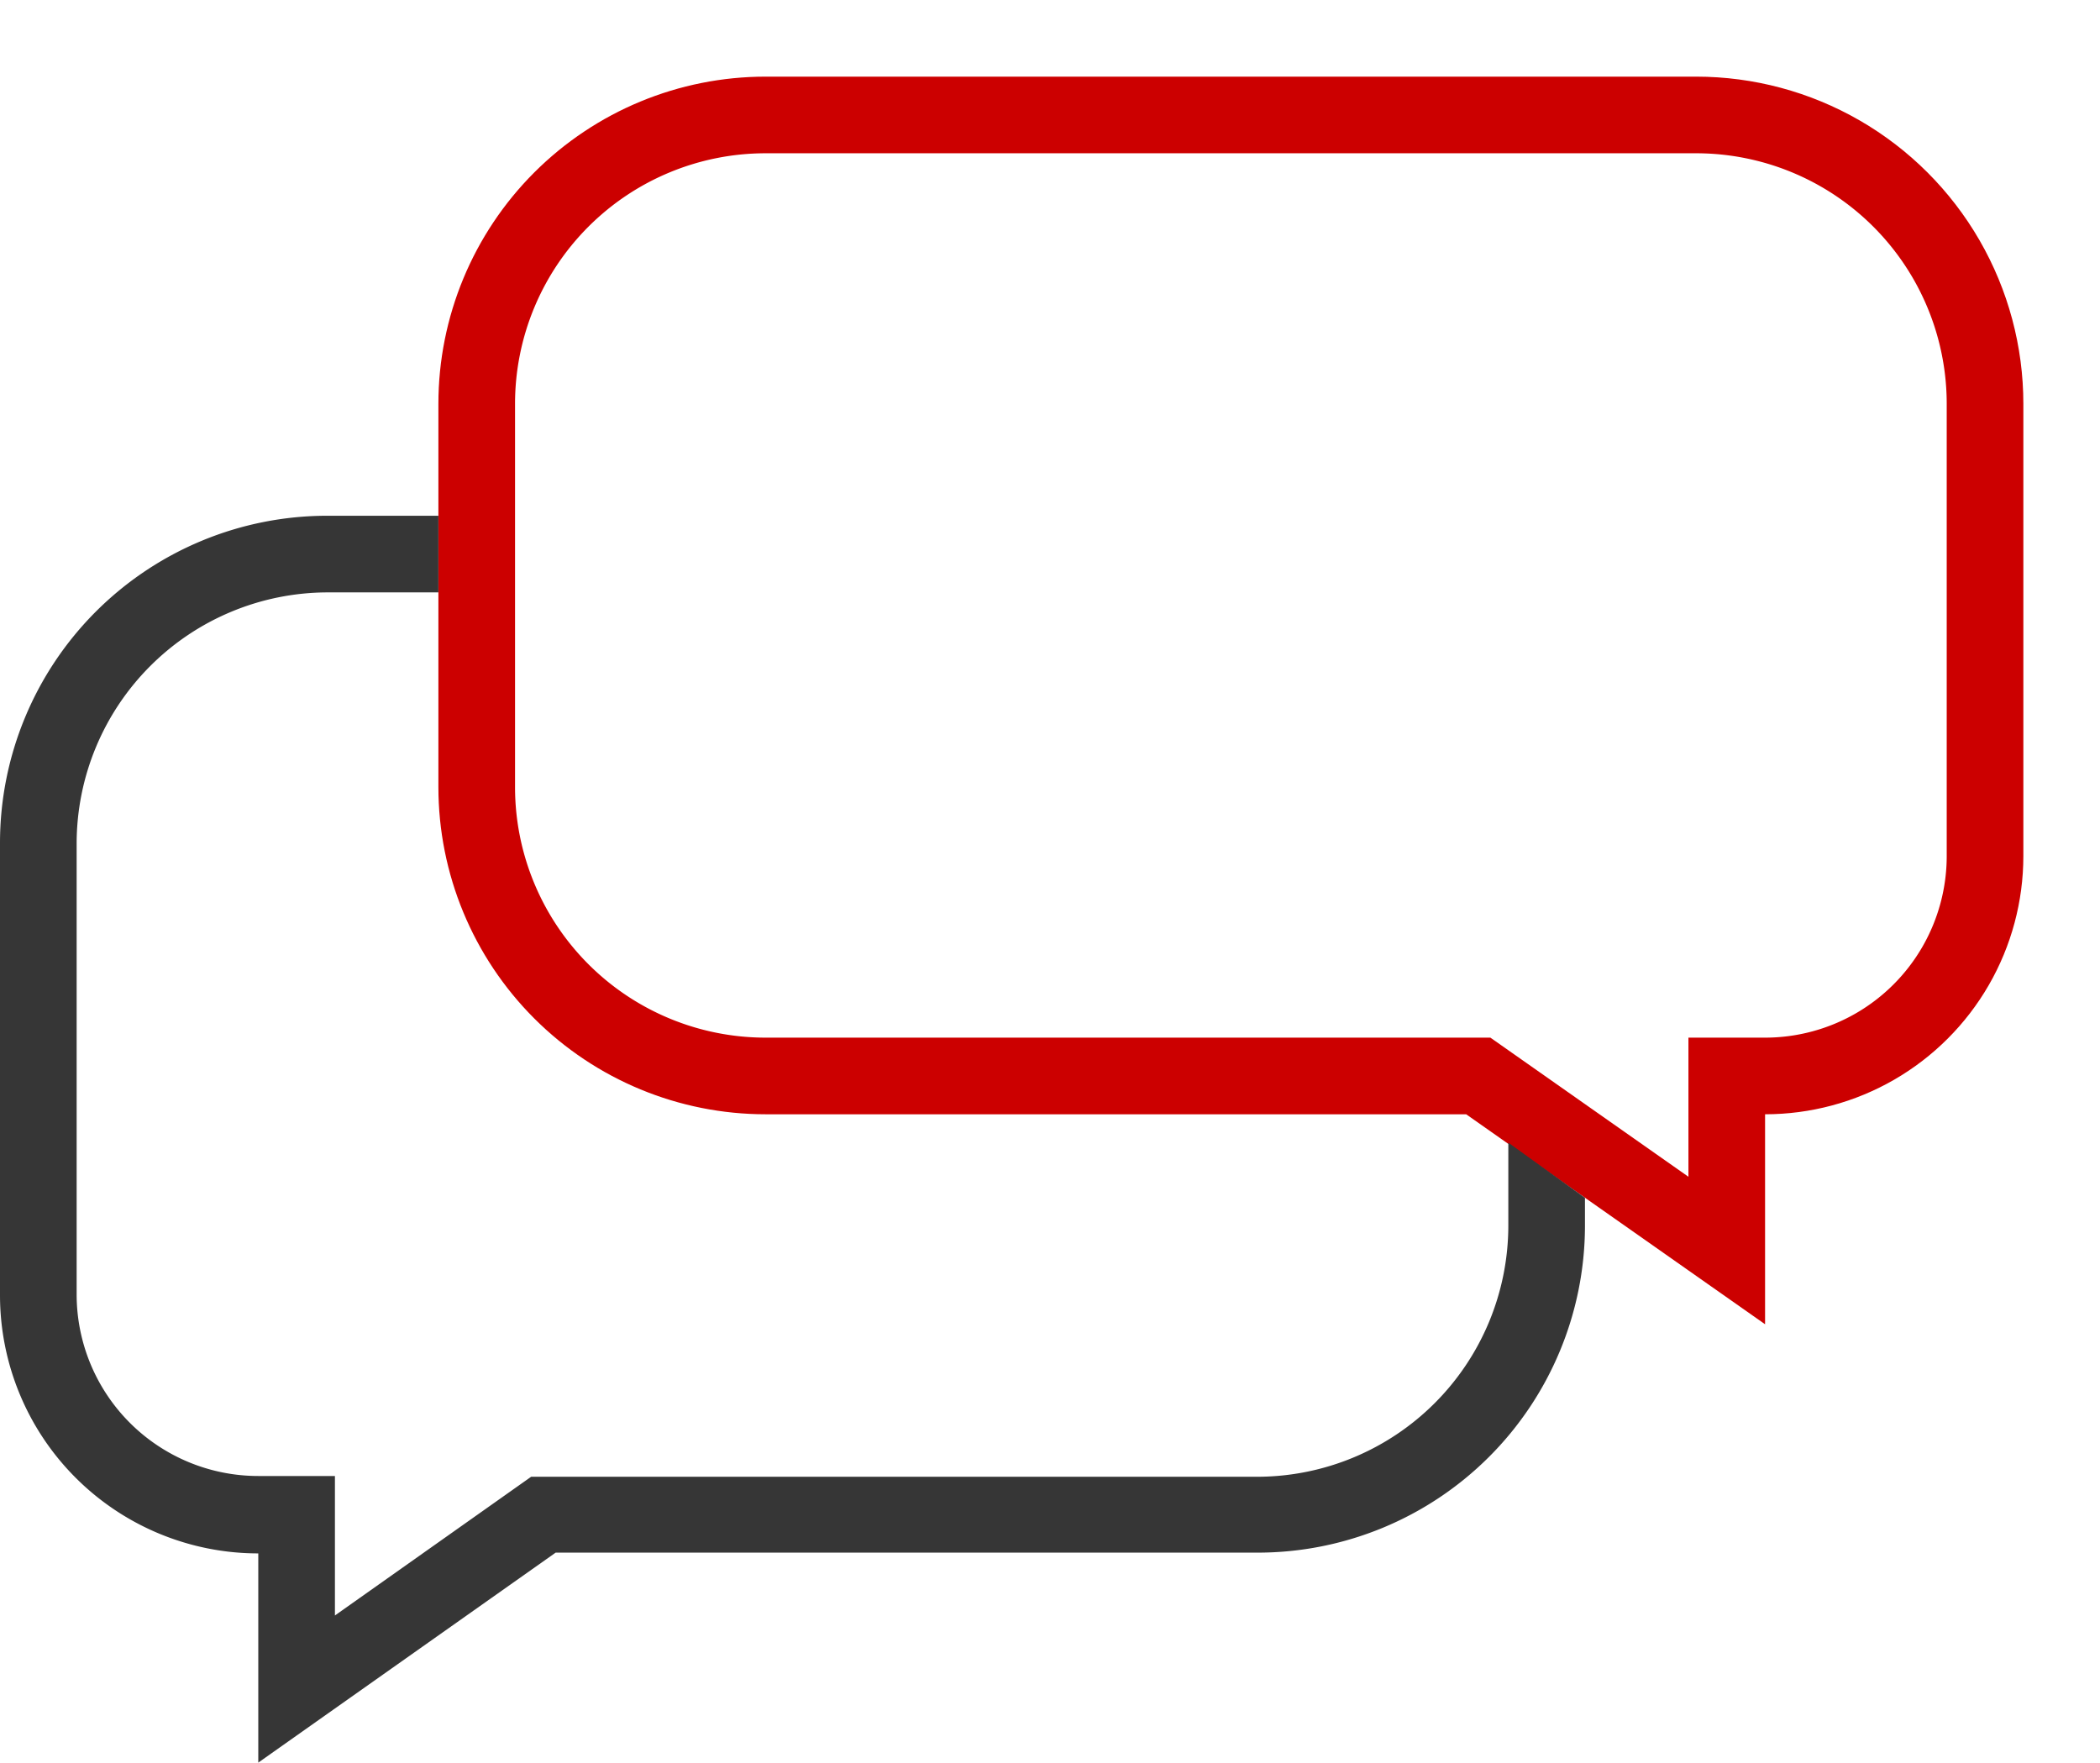
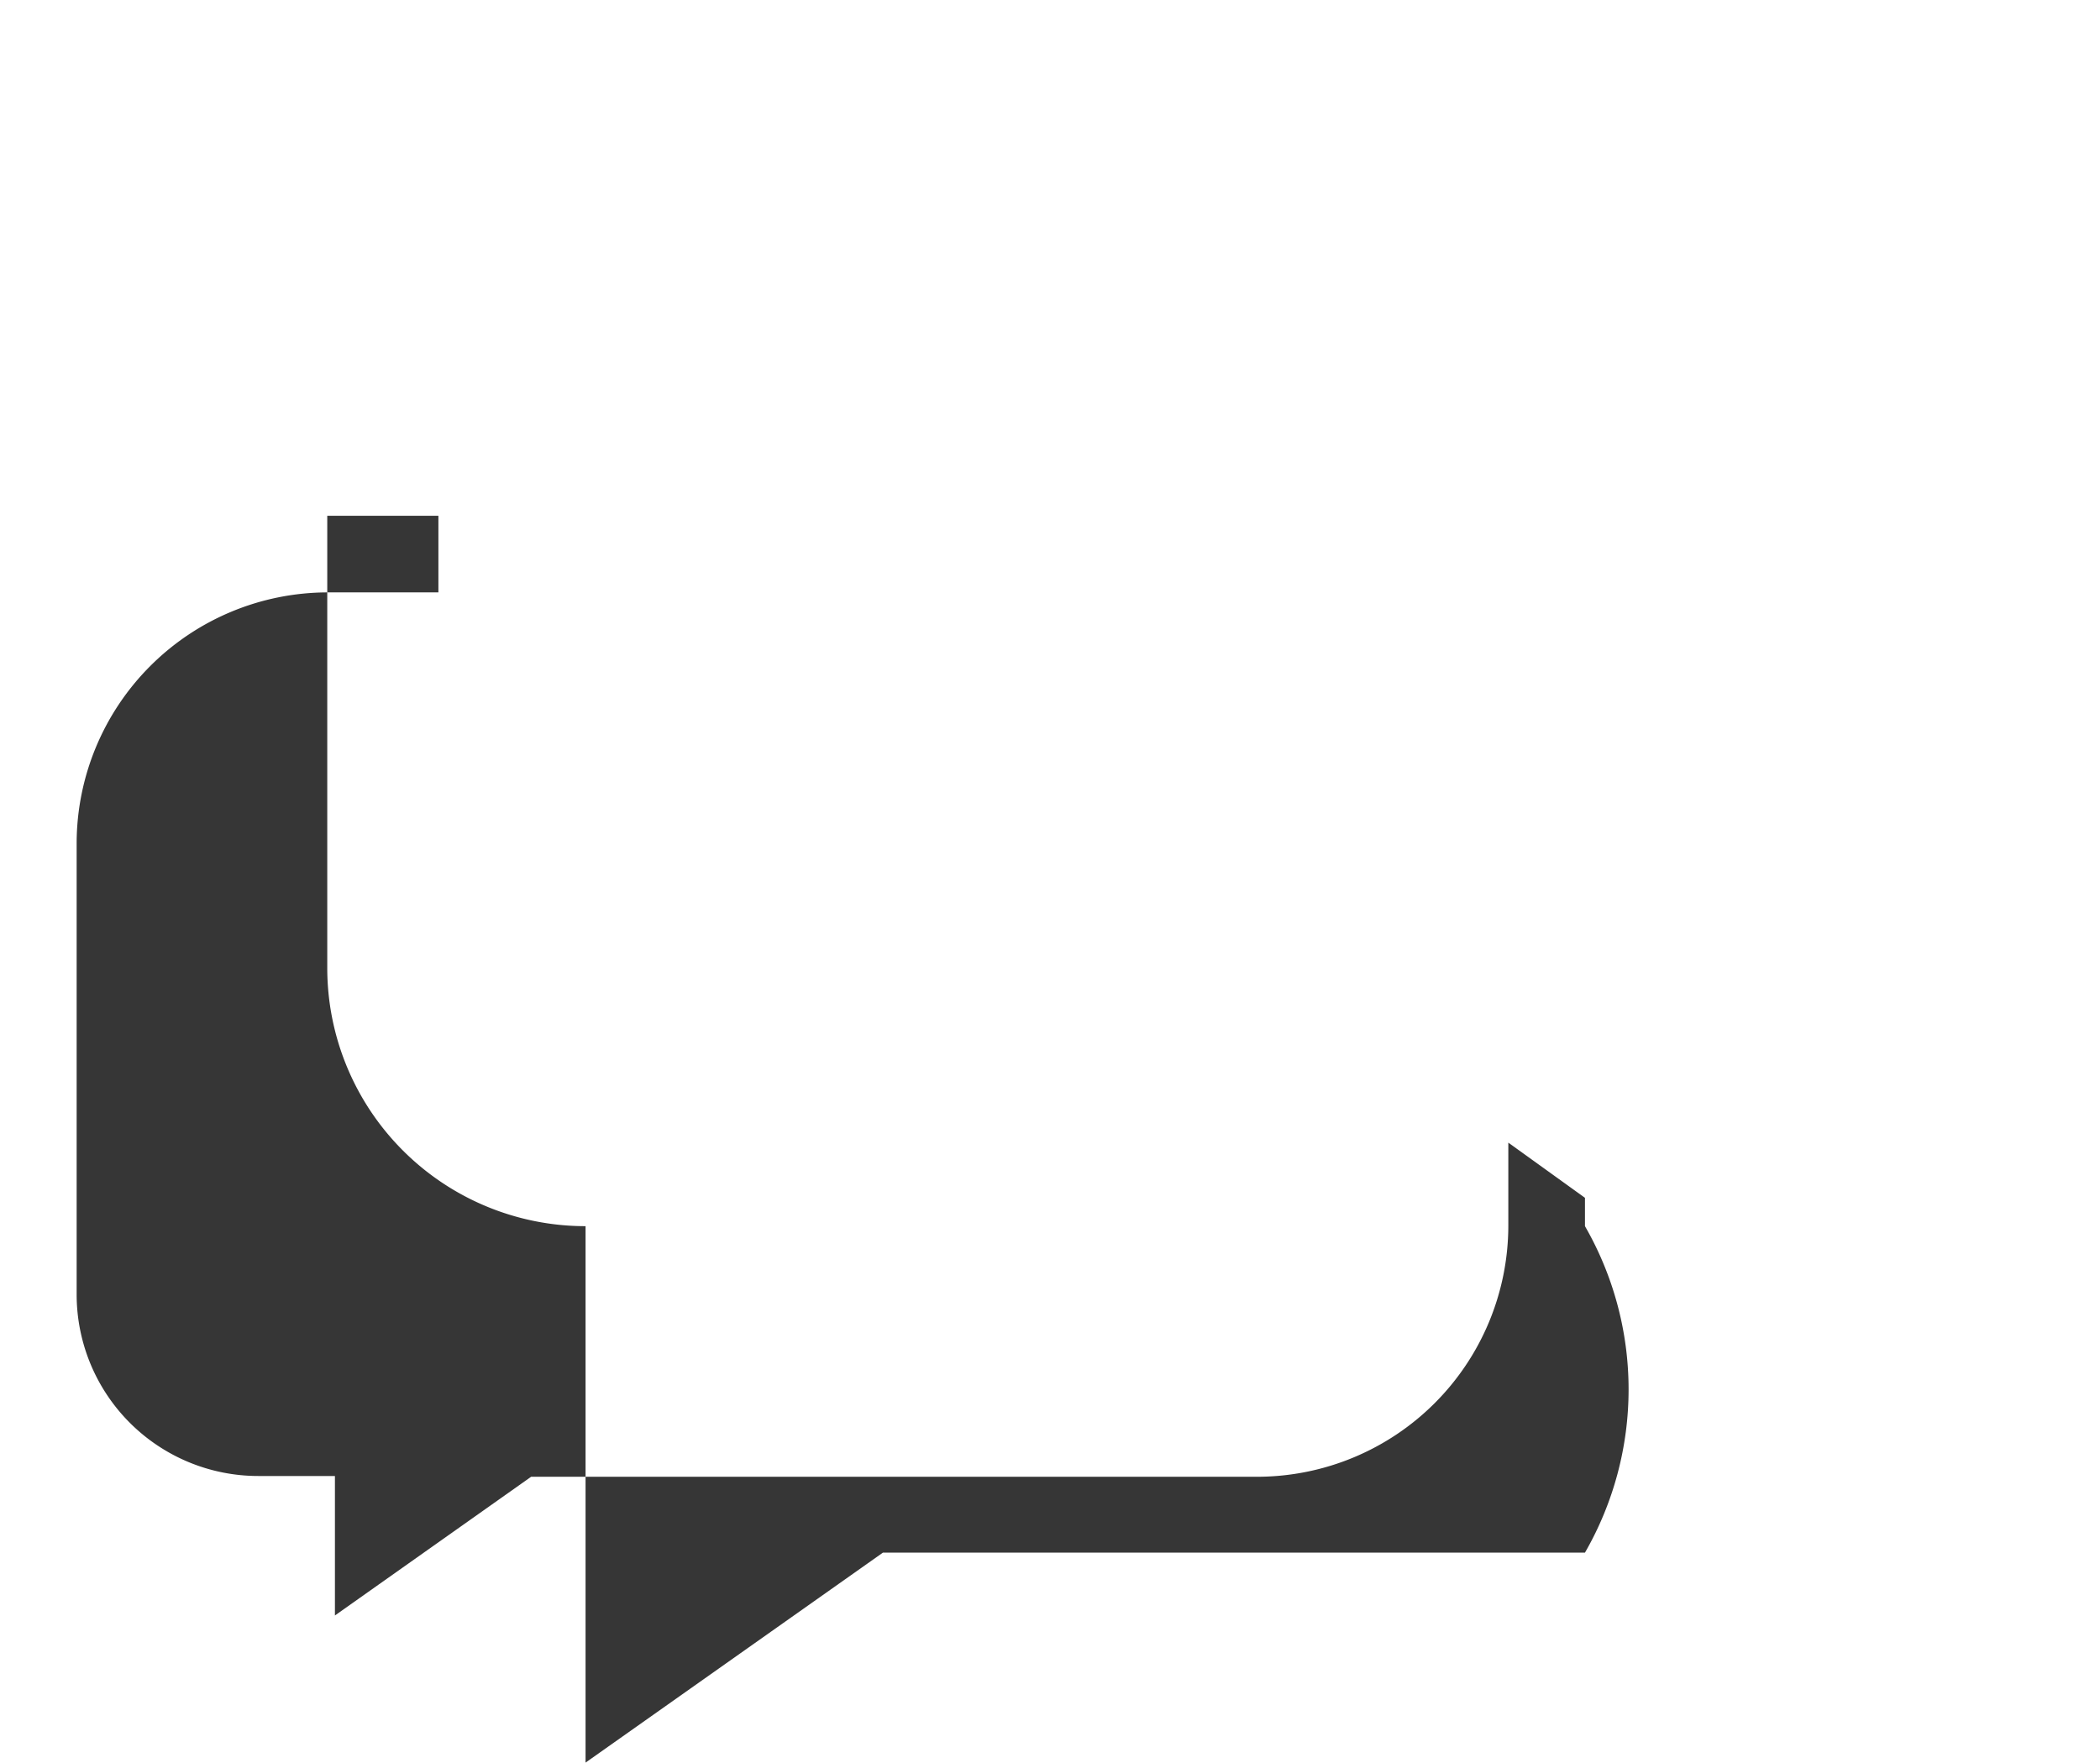
<svg xmlns="http://www.w3.org/2000/svg" id="Layer_1" data-name="Layer 1" viewBox="0 0 27.4 23">
  <defs>
    <style>.cls-1,.cls-3{fill:none;}.cls-1{clip-rule:evenodd;}.cls-2{clip-path:url(#clip-path);}.cls-3{stroke:#c00;stroke-miterlimit:10;stroke-width:2px;}.cls-4{fill:#363636;}</style>
    <clipPath id="clip-path" transform="translate(-31.87 -33)">
      <path class="cls-1" d="M41.86,34H54a4.27,4.27,0,0,1,4.27,4.27v5.9a3.37,3.37,0,0,1-3.37,3.37v2.74L51,47.54H41.86a4.27,4.27,0,0,1-4.27-4.27v-5A4.27,4.27,0,0,1,41.86,34Z" />
    </clipPath>
  </defs>
  <g class="cls-2">
-     <path class="cls-3" d="M41.86,34H54a4.27,4.27,0,0,1,4.27,4.27v5.9a3.37,3.37,0,0,1-3.37,3.37v2.74L51,47.54H41.86a4.27,4.27,0,0,1-4.27-4.27v-5A4.27,4.27,0,0,1,41.86,34Z" transform="translate(-31.87 -33)" />
-   </g>
-   <path class="cls-4" d="M51.55,47.91V49a3.28,3.28,0,0,1-3.27,3.27H38.8l-2.56,1.81V52.26h-1a2.37,2.37,0,0,1-2.37-2.37V44a3.28,3.28,0,0,1,3.27-3.27h1.45v-1H36.14A4.27,4.27,0,0,0,31.87,44v5.9a3.37,3.37,0,0,0,3.37,3.37V56l3.88-2.74h9.16A4.27,4.27,0,0,0,52.55,49v-.37Z" transform="translate(-31.87 -33)" />
+     </g>
+   <path class="cls-4" d="M51.55,47.91V49a3.28,3.28,0,0,1-3.27,3.27H38.8l-2.56,1.81V52.26h-1a2.37,2.37,0,0,1-2.37-2.37V44a3.28,3.28,0,0,1,3.27-3.27h1.45v-1H36.14v5.9a3.37,3.37,0,0,0,3.37,3.37V56l3.88-2.74h9.16A4.27,4.27,0,0,0,52.55,49v-.37Z" transform="translate(-31.87 -33)" />
</svg>